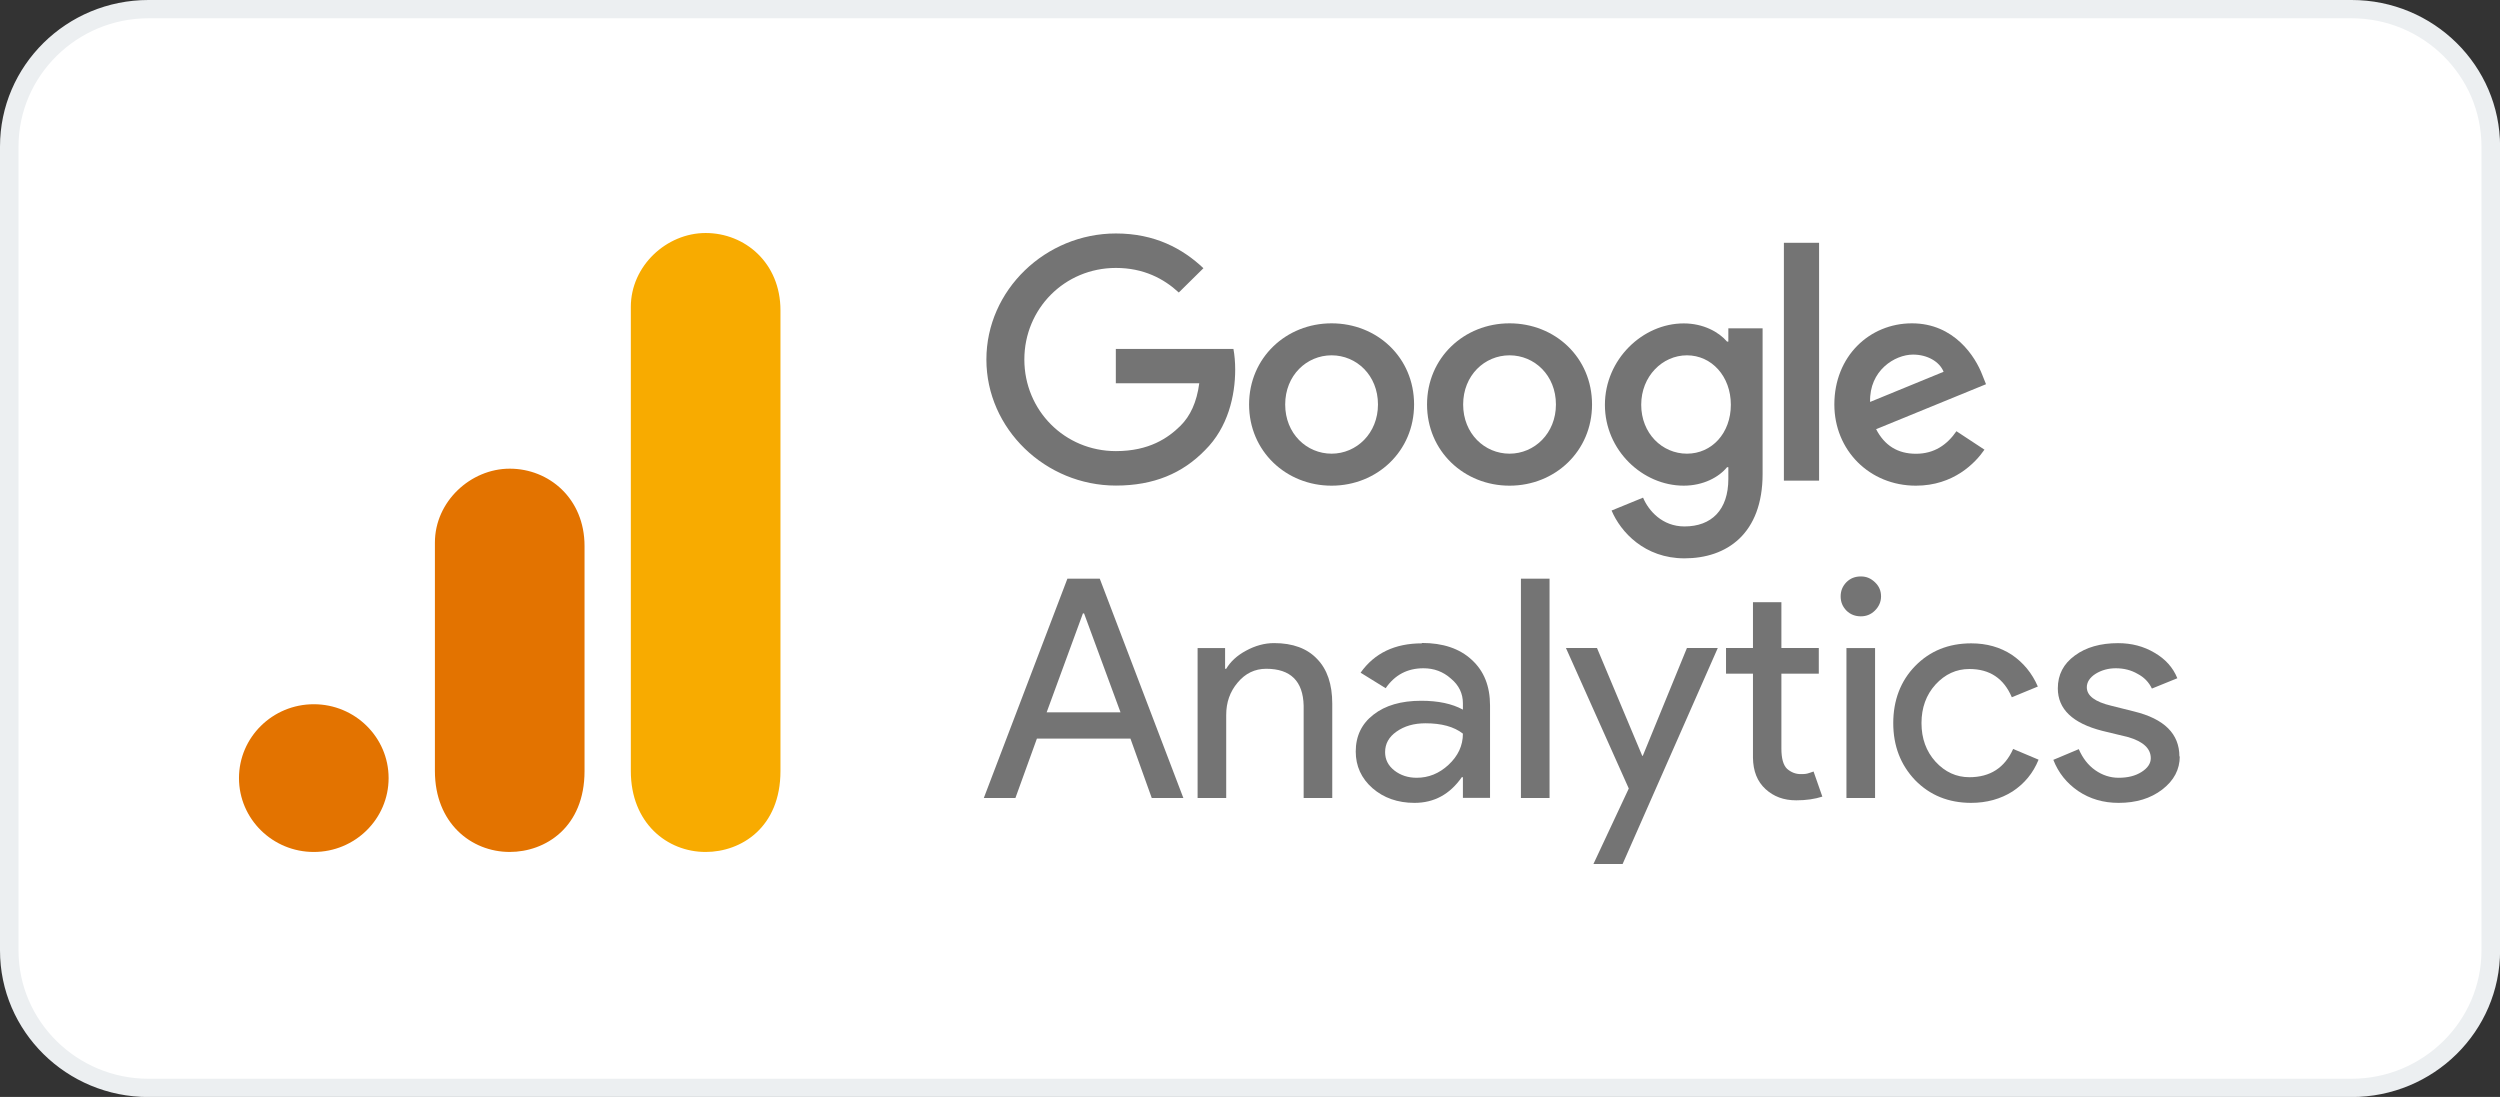
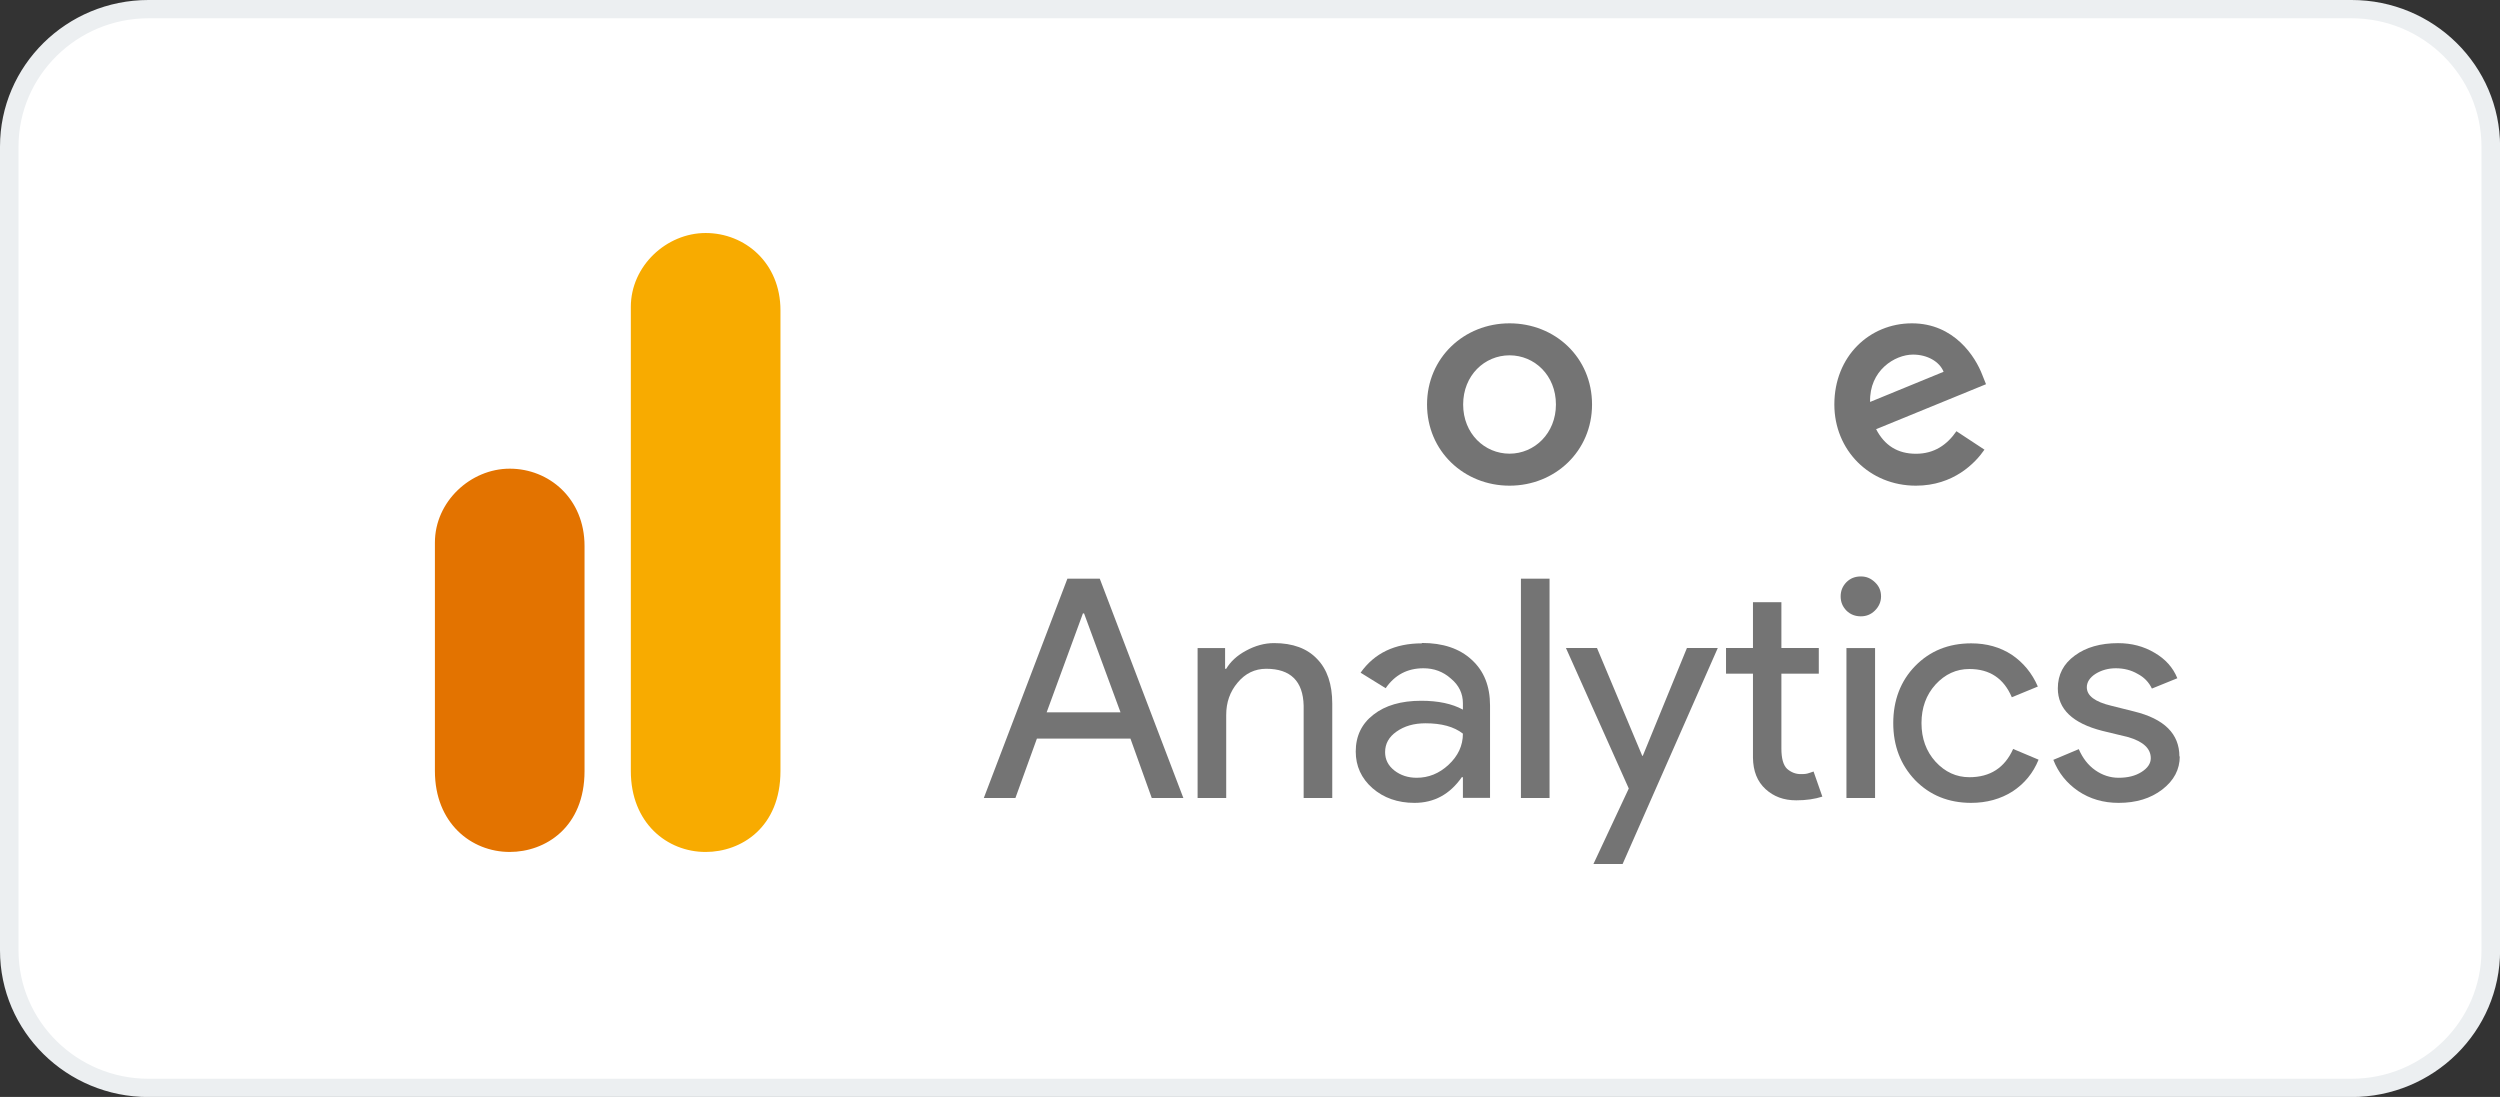
<svg xmlns="http://www.w3.org/2000/svg" width="196" height="86" viewBox="0 0 196 86" fill="none">
  <rect x="0" y="0" width="196" height="86" fill="#333333" stroke="none" />
  <g clip-path="url(#clip0_387_2515)">
    <path d="M184.356 0.717H11.643C5.614 0.717 0.726 5.543 0.726 11.495V74.505C0.726 80.458 5.614 85.284 11.643 85.284H184.356C190.386 85.284 195.274 80.458 195.274 74.505V11.495C195.274 5.543 190.386 0.717 184.356 0.717Z" fill="white" />
    <path d="M184.356 1.433C189.975 1.433 194.548 5.948 194.548 11.495V74.512C194.548 80.059 189.975 84.574 184.356 84.574H11.644C6.025 84.574 1.452 80.059 1.452 74.512V11.495C1.452 5.948 6.025 1.433 11.644 1.433H184.363M184.356 0H11.644C5.212 0 0 5.146 0 11.495V74.512C0 80.862 5.212 86.007 11.644 86.007H184.363C190.795 86.007 196.007 80.862 196.007 74.512V11.495C196.007 5.146 190.795 0 184.363 0H184.356Z" fill="#ECEFF1" />
-     <path d="M110.864 31.713C110.864 35.375 107.96 38.077 104.396 38.077C100.831 38.077 97.928 35.375 97.928 31.713C97.928 28.05 100.831 25.349 104.396 25.349C107.96 25.349 110.864 28.022 110.864 31.713ZM108.033 31.713C108.033 29.419 106.348 27.857 104.396 27.857C102.443 27.857 100.759 29.427 100.759 31.713C100.759 33.999 102.443 35.568 104.396 35.568C106.348 35.568 108.033 33.977 108.033 31.713Z" fill="#747474" />
    <path d="M124.816 31.713C124.816 35.375 121.912 38.077 118.348 38.077C114.784 38.077 111.88 35.375 111.88 31.713C111.88 28.05 114.784 25.349 118.348 25.349C121.912 25.349 124.816 28.022 124.816 31.713ZM121.985 31.713C121.985 29.419 120.301 27.857 118.348 27.857C116.395 27.857 114.711 29.427 114.711 31.713C114.711 33.999 116.395 35.568 118.348 35.568C120.301 35.568 121.985 33.977 121.985 31.713Z" fill="#747474" />
-     <path d="M138.188 25.728V37.152C138.188 41.853 135.378 43.774 132.061 43.774C128.939 43.774 127.059 41.71 126.348 40.026L128.816 39.015C129.252 40.054 130.333 41.273 132.061 41.273C134.188 41.273 135.502 39.975 135.502 37.546V36.629H135.4C134.769 37.403 133.549 38.076 132.003 38.076C128.78 38.076 125.825 35.303 125.825 31.741C125.825 28.179 128.78 25.355 132.003 25.355C133.542 25.355 134.761 26.029 135.4 26.782H135.502V25.742H138.188V25.728ZM135.698 31.734C135.698 29.491 134.181 27.857 132.257 27.857C130.333 27.857 128.671 29.498 128.671 31.734C128.671 33.97 130.304 35.568 132.257 35.568C134.21 35.568 135.698 33.956 135.698 31.734Z" fill="#747474" />
-     <path d="M142.616 19.035V37.682H139.857V19.035H142.616Z" fill="#747474" />
    <path d="M153.381 33.805L155.581 35.253C154.869 36.292 153.163 38.077 150.209 38.077C146.55 38.077 143.813 35.282 143.813 31.713C143.813 27.929 146.572 25.349 149.897 25.349C153.221 25.349 154.877 27.979 155.414 29.398L155.704 30.122L147.087 33.648C147.748 34.923 148.772 35.575 150.209 35.575C151.646 35.575 152.648 34.873 153.381 33.812V33.805ZM146.616 31.512L152.379 29.147C152.06 28.352 151.109 27.8 149.984 27.8C148.547 27.8 146.543 29.054 146.616 31.512Z" fill="#747474" />
-     <path d="M87.481 30.057V27.355H96.701C96.788 27.828 96.839 28.38 96.839 28.982C96.839 31.01 96.28 33.511 94.472 35.296C92.715 37.102 90.465 38.069 87.489 38.069C81.972 38.069 77.333 33.633 77.333 28.186C77.333 22.74 81.972 18.304 87.489 18.304C90.538 18.304 92.715 19.486 94.349 21.027L92.418 22.933C91.249 21.851 89.659 21.006 87.489 21.006C83.46 21.006 80.309 24.209 80.309 28.186C80.309 32.164 83.46 35.367 87.489 35.367C90.102 35.367 91.59 34.328 92.541 33.389C93.318 32.623 93.826 31.533 94.022 30.05H87.489L87.481 30.057Z" fill="#747474" />
    <g clip-path="url(#clip1_387_2515)">
      <path d="M84.902 48.089L82.057 55.848H87.849L84.99 48.089H84.902ZM79.608 62.565H77.13L83.685 45.367H86.221L92.776 62.565H90.298L88.626 57.904H81.294L79.608 62.565Z" fill="#747474" />
    </g>
    <g clip-path="url(#clip2_387_2515)">
      <path d="M93.892 50.81H96.047V52.432H96.135C96.472 51.867 96.986 51.389 97.689 51.013C98.408 50.622 99.141 50.419 99.889 50.419C101.355 50.419 102.485 50.839 103.262 51.664C104.054 52.475 104.449 53.648 104.449 55.168V62.565H102.206V55.327C102.162 53.402 101.179 52.432 99.273 52.432C98.379 52.432 97.631 52.794 97.03 53.517C96.428 54.227 96.135 55.066 96.135 56.051V62.565H93.892V50.81Z" fill="#747474" />
    </g>
    <g clip-path="url(#clip3_387_2515)">
      <path d="M108.592 58.964C108.592 59.543 108.827 60.021 109.325 60.412C109.809 60.788 110.396 60.977 111.07 60.977C111.994 60.977 112.83 60.644 113.563 59.963C114.311 59.268 114.692 58.458 114.692 57.517C113.988 56.966 113.006 56.706 111.76 56.706C110.85 56.706 110.103 56.923 109.487 57.357C108.886 57.777 108.592 58.313 108.592 58.964ZM111.481 50.408C113.123 50.408 114.428 50.843 115.382 51.726C116.349 52.609 116.819 53.796 116.819 55.316V62.554H114.692V60.933H114.604C113.666 62.279 112.434 62.945 110.894 62.945C109.575 62.945 108.475 62.554 107.595 61.787C106.73 61.02 106.29 60.065 106.29 58.921C106.29 57.705 106.759 56.735 107.683 56.026C108.607 55.302 109.853 54.94 111.422 54.94C112.757 54.94 113.842 55.171 114.692 55.635V55.142C114.692 54.375 114.384 53.724 113.754 53.203C113.138 52.652 112.419 52.392 111.598 52.392C110.337 52.392 109.355 52.913 108.636 53.955L106.671 52.739C107.756 51.205 109.355 50.438 111.481 50.438V50.408Z" fill="#747474" />
    </g>
    <g clip-path="url(#clip4_387_2515)">
      <path d="M121.485 45.367V62.565H119.241V45.367H121.485Z" fill="#747474" />
    </g>
    <g clip-path="url(#clip5_387_2515)">
      <path d="M134.675 50.802L127.212 67.74H124.924L127.696 61.819L122.769 50.802H125.203L128.751 59.256H128.795L132.256 50.802H134.69H134.675Z" fill="#747474" />
    </g>
    <g clip-path="url(#clip6_387_2515)">
      <path d="M140.819 62.745C139.851 62.745 139.06 62.455 138.414 61.862C137.769 61.268 137.447 60.457 137.432 59.401V52.814H135.32V50.801H137.432V47.211H139.661V50.801H142.594V52.814H139.661V58.677C139.661 59.458 139.807 59.994 140.115 60.284C140.438 60.559 140.79 60.689 141.171 60.689C141.347 60.689 141.523 60.689 141.699 60.645C141.86 60.602 142.022 60.544 142.183 60.486L142.872 62.455C142.286 62.643 141.611 62.745 140.834 62.745H140.819Z" fill="#747474" />
    </g>
    <g clip-path="url(#clip7_387_2515)">
      <path d="M147.474 46.757C147.474 47.177 147.313 47.553 146.99 47.872C146.682 48.176 146.316 48.32 145.89 48.32C145.45 48.32 145.069 48.176 144.761 47.872C144.453 47.553 144.307 47.191 144.307 46.757C144.307 46.323 144.453 45.961 144.761 45.642C145.069 45.338 145.436 45.193 145.89 45.193C146.345 45.193 146.682 45.353 146.99 45.642C147.313 45.946 147.474 46.308 147.474 46.757ZM147.005 50.81V62.565H144.761V50.81H147.005Z" fill="#747474" />
    </g>
    <g clip-path="url(#clip8_387_2515)">
      <path d="M154.545 62.945C152.771 62.945 151.305 62.352 150.146 61.165C149.003 59.963 148.431 58.472 148.431 56.691C148.431 54.911 149.003 53.391 150.146 52.218C151.305 51.031 152.771 50.438 154.545 50.438C155.763 50.438 156.818 50.742 157.727 51.335C158.622 51.943 159.311 52.768 159.766 53.825L157.727 54.665C157.097 53.188 155.997 52.45 154.399 52.45C153.372 52.45 152.493 52.855 151.745 53.666C151.011 54.477 150.645 55.49 150.645 56.691C150.645 57.893 151.011 58.906 151.745 59.717C152.493 60.528 153.372 60.933 154.399 60.933C156.026 60.933 157.17 60.195 157.83 58.718L159.824 59.558C159.399 60.615 158.71 61.44 157.786 62.048C156.848 62.641 155.763 62.945 154.531 62.945L154.545 62.945Z" fill="#747474" />
    </g>
    <g clip-path="url(#clip9_387_2515)">
      <path d="M170.894 59.297C170.894 60.325 170.44 61.194 169.516 61.903C168.607 62.598 167.477 62.945 166.099 62.945C164.911 62.945 163.856 62.641 162.932 62.019C162.023 61.396 161.377 60.586 160.981 59.572L162.976 58.733C163.284 59.442 163.709 59.992 164.266 60.383C164.823 60.774 165.439 60.977 166.099 60.977C166.818 60.977 167.404 60.832 167.888 60.528C168.372 60.224 168.621 59.862 168.621 59.442C168.621 58.689 168.035 58.139 166.862 57.792L164.823 57.299C162.492 56.706 161.333 55.591 161.333 53.97C161.333 52.898 161.773 52.044 162.668 51.393C163.548 50.742 164.691 50.423 166.055 50.423C167.111 50.423 168.064 50.669 168.915 51.176C169.765 51.668 170.366 52.334 170.703 53.174L168.709 53.984C168.475 53.492 168.108 53.101 167.58 52.826C167.082 52.537 166.51 52.392 165.879 52.392C165.293 52.392 164.765 52.537 164.295 52.826C163.841 53.116 163.606 53.478 163.606 53.883C163.606 54.549 164.251 55.027 165.527 55.331L167.316 55.779C169.677 56.358 170.865 57.531 170.865 59.312L170.894 59.297Z" fill="#747474" />
    </g>
    <path d="M49.457 24.052V60.451C49.457 64.529 52.303 66.794 55.322 66.794C58.117 66.794 61.188 64.866 61.188 60.451V24.331C61.188 20.597 58.393 18.268 55.322 18.268C52.252 18.268 49.457 20.848 49.457 24.059V24.052Z" fill="#F8AB00" />
    <path d="M34.097 42.527V60.451C34.097 64.529 36.942 66.793 39.962 66.793C42.757 66.793 45.828 64.866 45.828 60.451V42.807C45.828 39.073 43.033 36.744 39.962 36.744C36.892 36.744 34.097 39.324 34.097 42.534V42.527Z" fill="#E37300" />
-     <path d="M30.467 61.003C30.467 64.199 27.839 66.794 24.602 66.794C21.364 66.794 18.736 64.199 18.736 61.003C18.736 57.807 21.364 55.212 24.602 55.212C27.839 55.212 30.467 57.807 30.467 61.003Z" fill="#E37300" />
  </g>
  <defs>
    <clipPath id="clip0_387_2515">
      <rect width="196" height="86" fill="white" />
    </clipPath>
    <clipPath id="clip1_387_2515">
      <rect width="15.646" height="17.198" fill="white" transform="matrix(1 0 0 -1 77.13 62.565)" />
    </clipPath>
    <clipPath id="clip2_387_2515">
      <rect width="10.558" height="12.146" fill="white" transform="matrix(1 0 0 -1 93.892 62.565)" />
    </clipPath>
    <clipPath id="clip3_387_2515">
      <rect width="10.543" height="12.537" fill="white" transform="matrix(1 0 0 -1 106.275 62.945)" />
    </clipPath>
    <clipPath id="clip4_387_2515">
      <rect width="2.244" height="17.198" fill="white" transform="matrix(1 0 0 -1 119.241 62.565)" />
    </clipPath>
    <clipPath id="clip5_387_2515">
      <rect width="11.907" height="16.938" fill="white" transform="matrix(1 0 0 -1 122.769 67.74)" />
    </clipPath>
    <clipPath id="clip6_387_2515">
      <rect width="7.537" height="15.534" fill="white" transform="matrix(1 0 0 -1 135.32 62.745)" />
    </clipPath>
    <clipPath id="clip7_387_2515">
      <rect width="3.167" height="17.372" fill="white" transform="matrix(1 0 0 -1 144.307 62.565)" />
    </clipPath>
    <clipPath id="clip8_387_2515">
      <rect width="11.408" height="12.537" fill="white" transform="matrix(1 0 0 -1 148.431 62.945)" />
    </clipPath>
    <clipPath id="clip9_387_2515">
      <rect width="9.898" height="12.537" fill="white" transform="matrix(1 0 0 -1 160.996 62.945)" />
    </clipPath>
  </defs>
</svg>